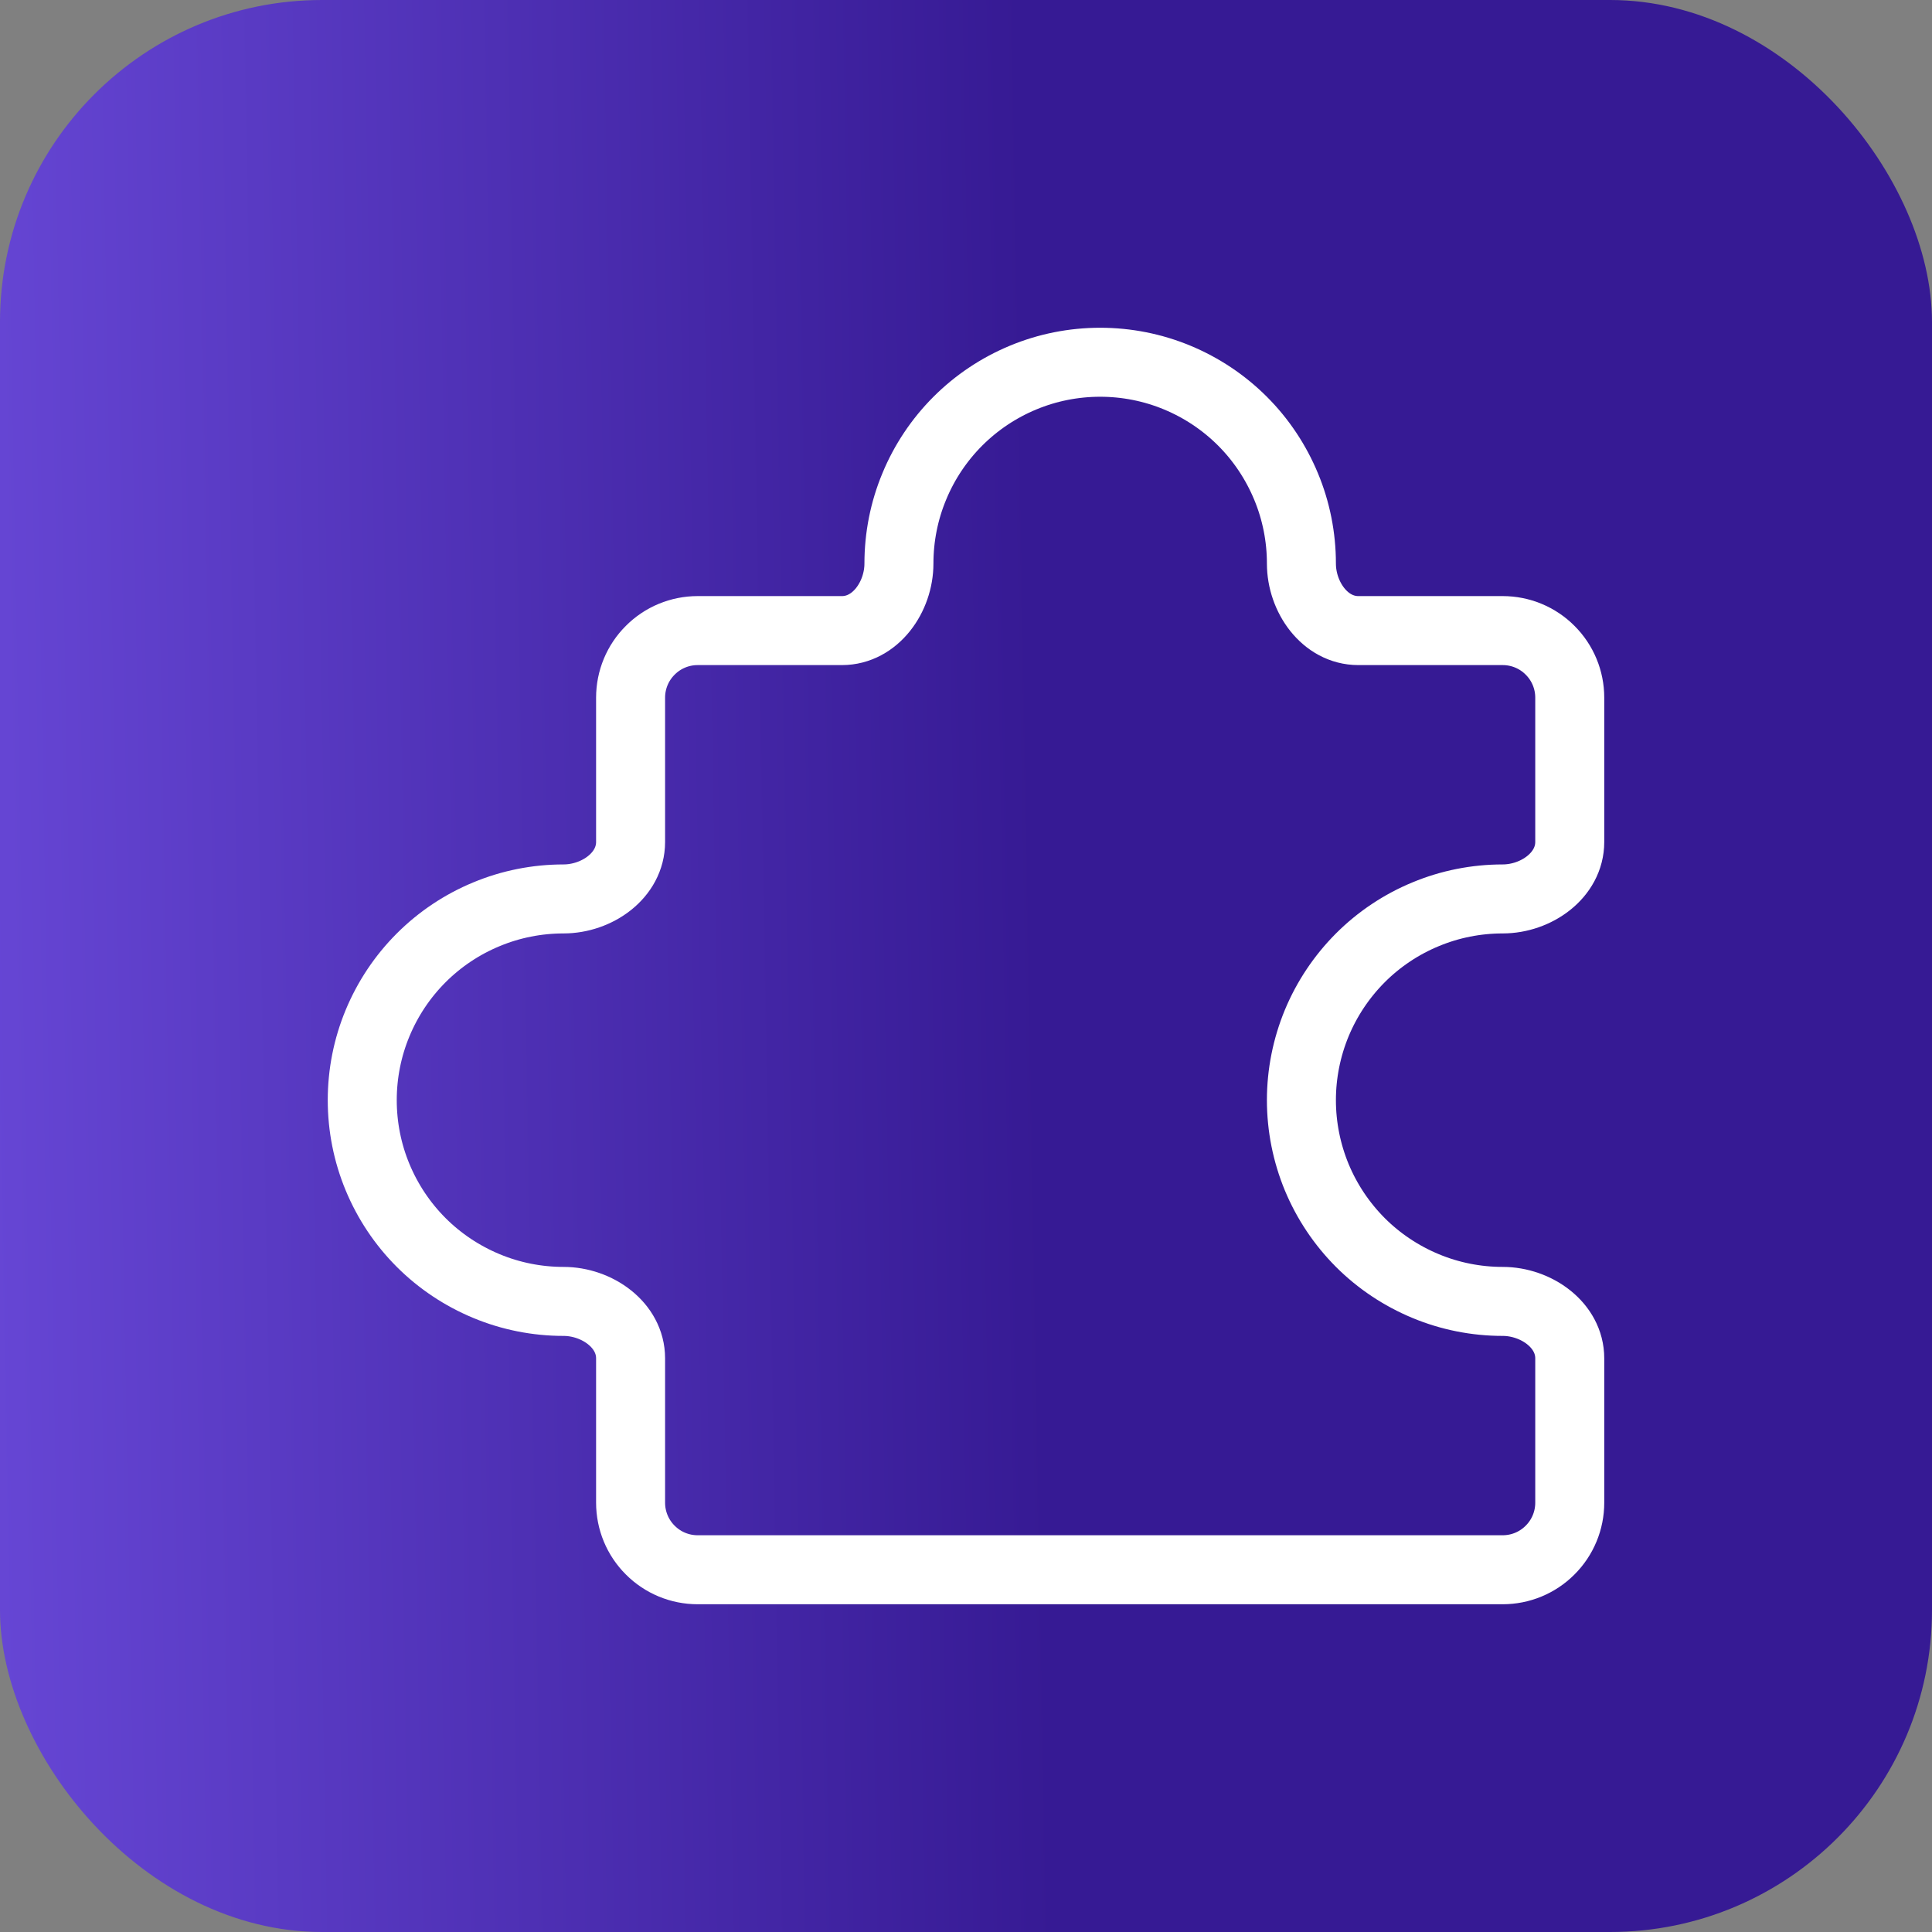
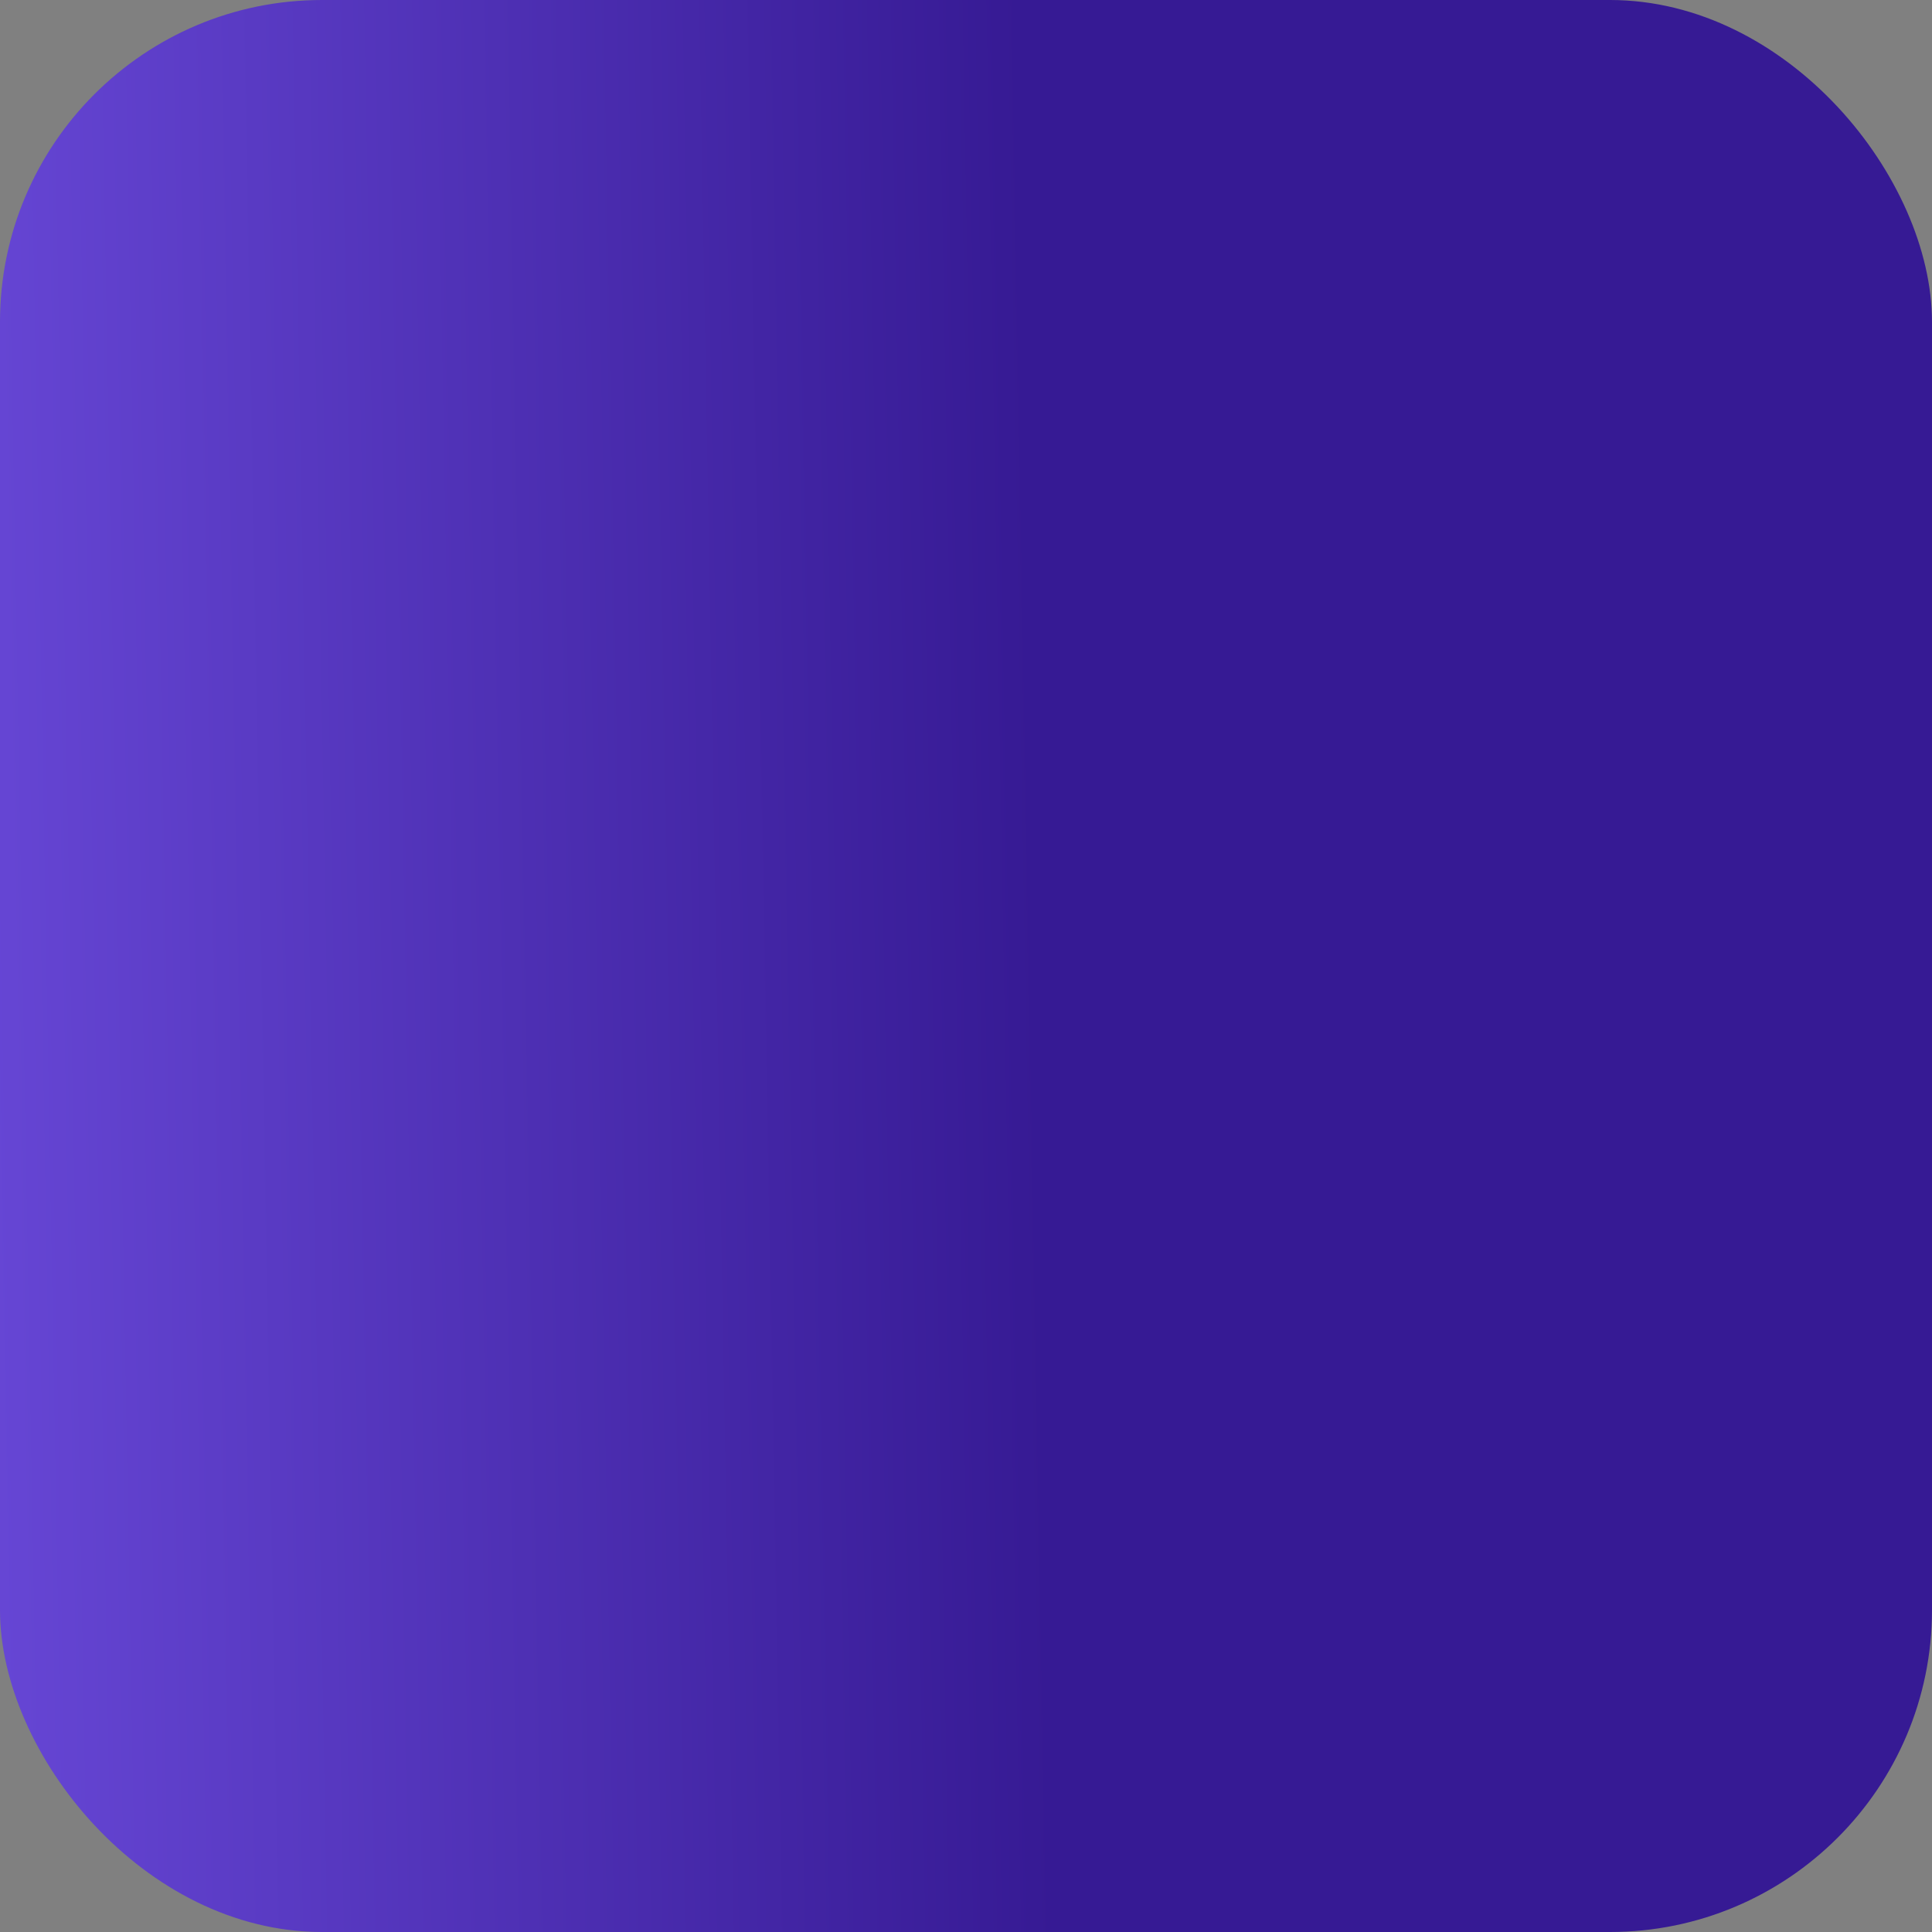
<svg xmlns="http://www.w3.org/2000/svg" width="28" height="28" viewBox="0 0 28 28" fill="none">
  <rect x="0" y="0" width="28" height="28" fill="#808080" stroke="none" />
  <rect width="28" height="28" rx="4.667" fill="url(#paint0_linear_1040_1878)" fill-opacity="0.8" />
-   <path d="M21.778 9.139H19.686C19.201 9.139 18.861 8.651 18.861 8.167C18.861 7.784 18.786 7.404 18.639 7.051C18.492 6.697 18.278 6.375 18.007 6.104C17.736 5.833 17.415 5.619 17.061 5.472C16.707 5.325 16.328 5.25 15.944 5.25C15.561 5.25 15.182 5.325 14.828 5.472C14.474 5.619 14.153 5.833 13.882 6.104C13.611 6.375 13.396 6.697 13.25 7.051C13.103 7.404 13.028 7.784 13.028 8.167C13.028 8.651 12.687 9.139 12.202 9.139H10.111C9.853 9.139 9.606 9.241 9.424 9.424C9.241 9.606 9.139 9.853 9.139 10.111V12.202C9.139 12.688 8.651 13.028 8.167 13.028C7.784 13.028 7.404 13.103 7.051 13.25C6.697 13.396 6.375 13.611 6.104 13.882C5.833 14.153 5.619 14.474 5.472 14.828C5.325 15.182 5.25 15.561 5.25 15.944C5.25 16.328 5.325 16.707 5.472 17.061C5.619 17.415 5.833 17.736 6.104 18.007C6.375 18.278 6.697 18.492 7.051 18.639C7.404 18.786 7.784 18.861 8.167 18.861C8.651 18.861 9.139 19.202 9.139 19.686V21.778C9.139 22.036 9.241 22.283 9.424 22.465C9.606 22.648 9.853 22.75 10.111 22.75H21.778C22.036 22.75 22.283 22.648 22.465 22.465C22.648 22.283 22.75 22.036 22.75 21.778V19.686C22.75 19.202 22.261 18.861 21.778 18.861C21.395 18.861 21.015 18.786 20.662 18.639C20.308 18.492 19.986 18.278 19.715 18.007C19.445 17.736 19.23 17.415 19.083 17.061C18.937 16.707 18.861 16.328 18.861 15.944C18.861 15.561 18.937 15.182 19.083 14.828C19.23 14.474 19.445 14.153 19.715 13.882C19.986 13.611 20.308 13.396 20.662 13.25C21.015 13.103 21.395 13.028 21.778 13.028C22.261 13.028 22.75 12.687 22.75 12.202V10.111C22.75 9.853 22.648 9.606 22.465 9.424C22.283 9.241 22.036 9.139 21.778 9.139Z" stroke="white" stroke-linecap="round" stroke-linejoin="round" />
  <defs>
    <linearGradient id="paint0_linear_1040_1878" x1="1.71699e-08" y1="24.85" x2="15.257" y2="24.576" gradientUnits="userSpaceOnUse">
      <stop stop-color="#5F37E9" />
      <stop offset="1" stop-color="#230098" />
    </linearGradient>
  </defs>
</svg>